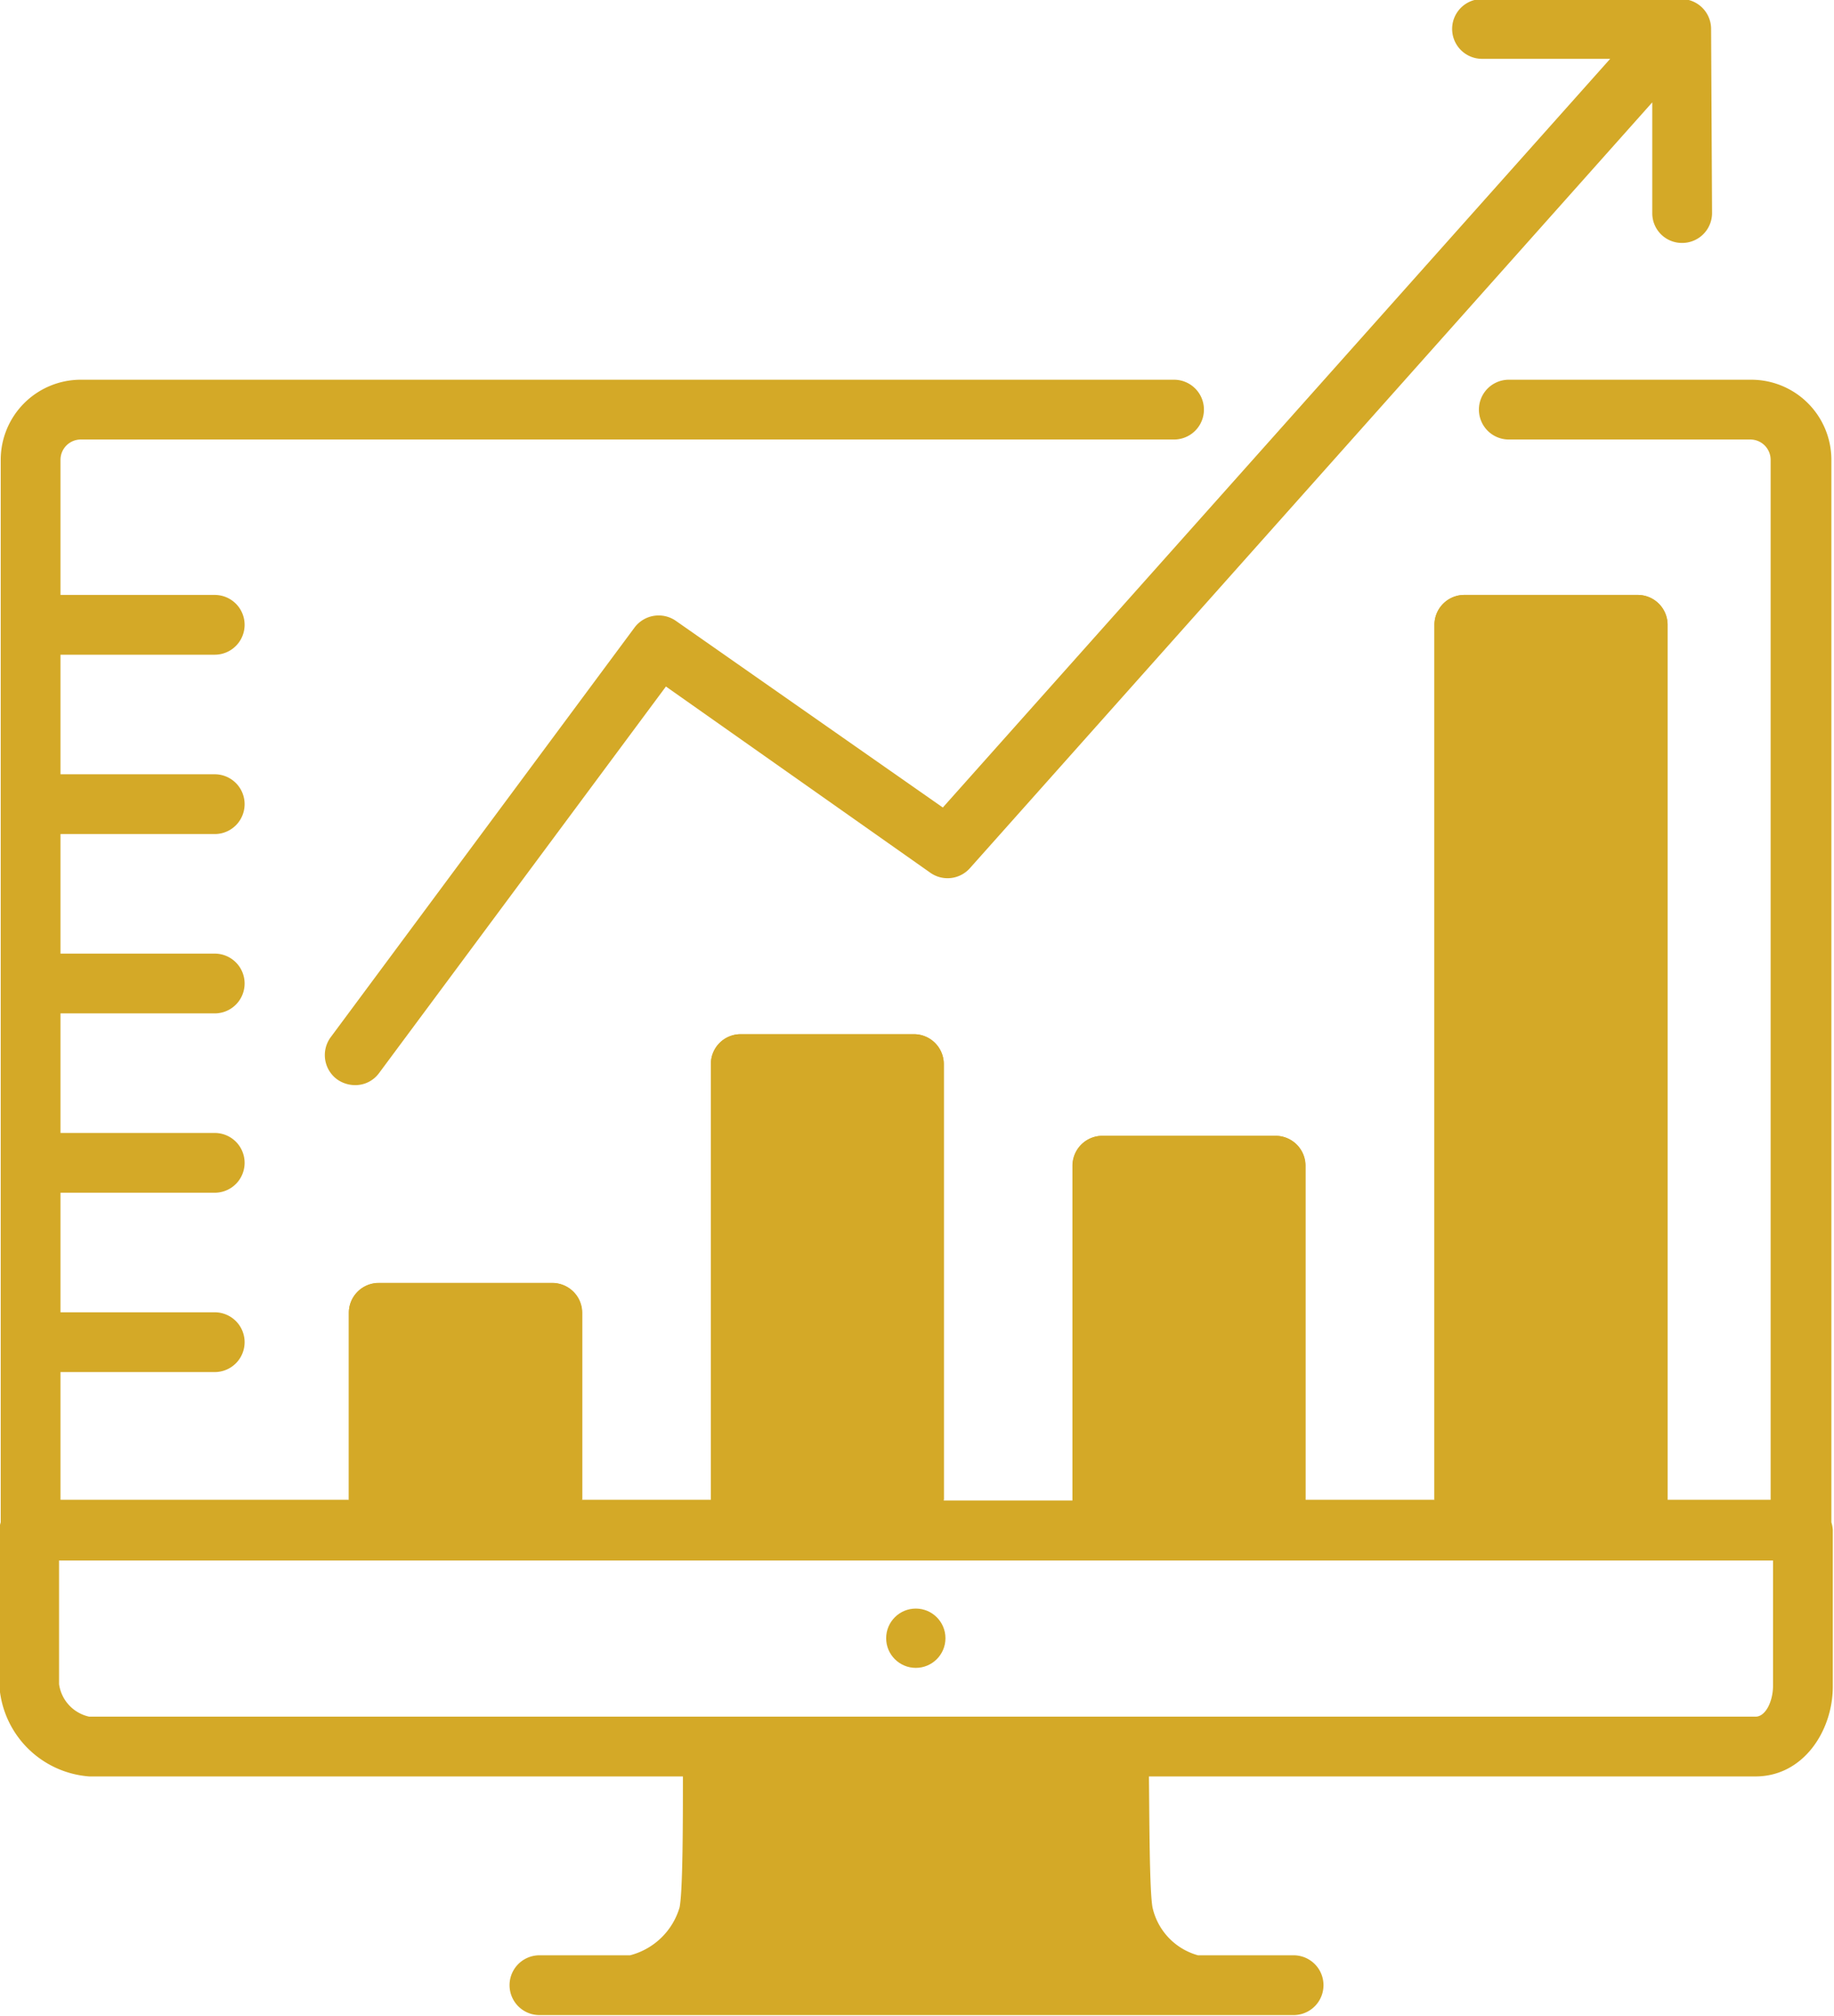
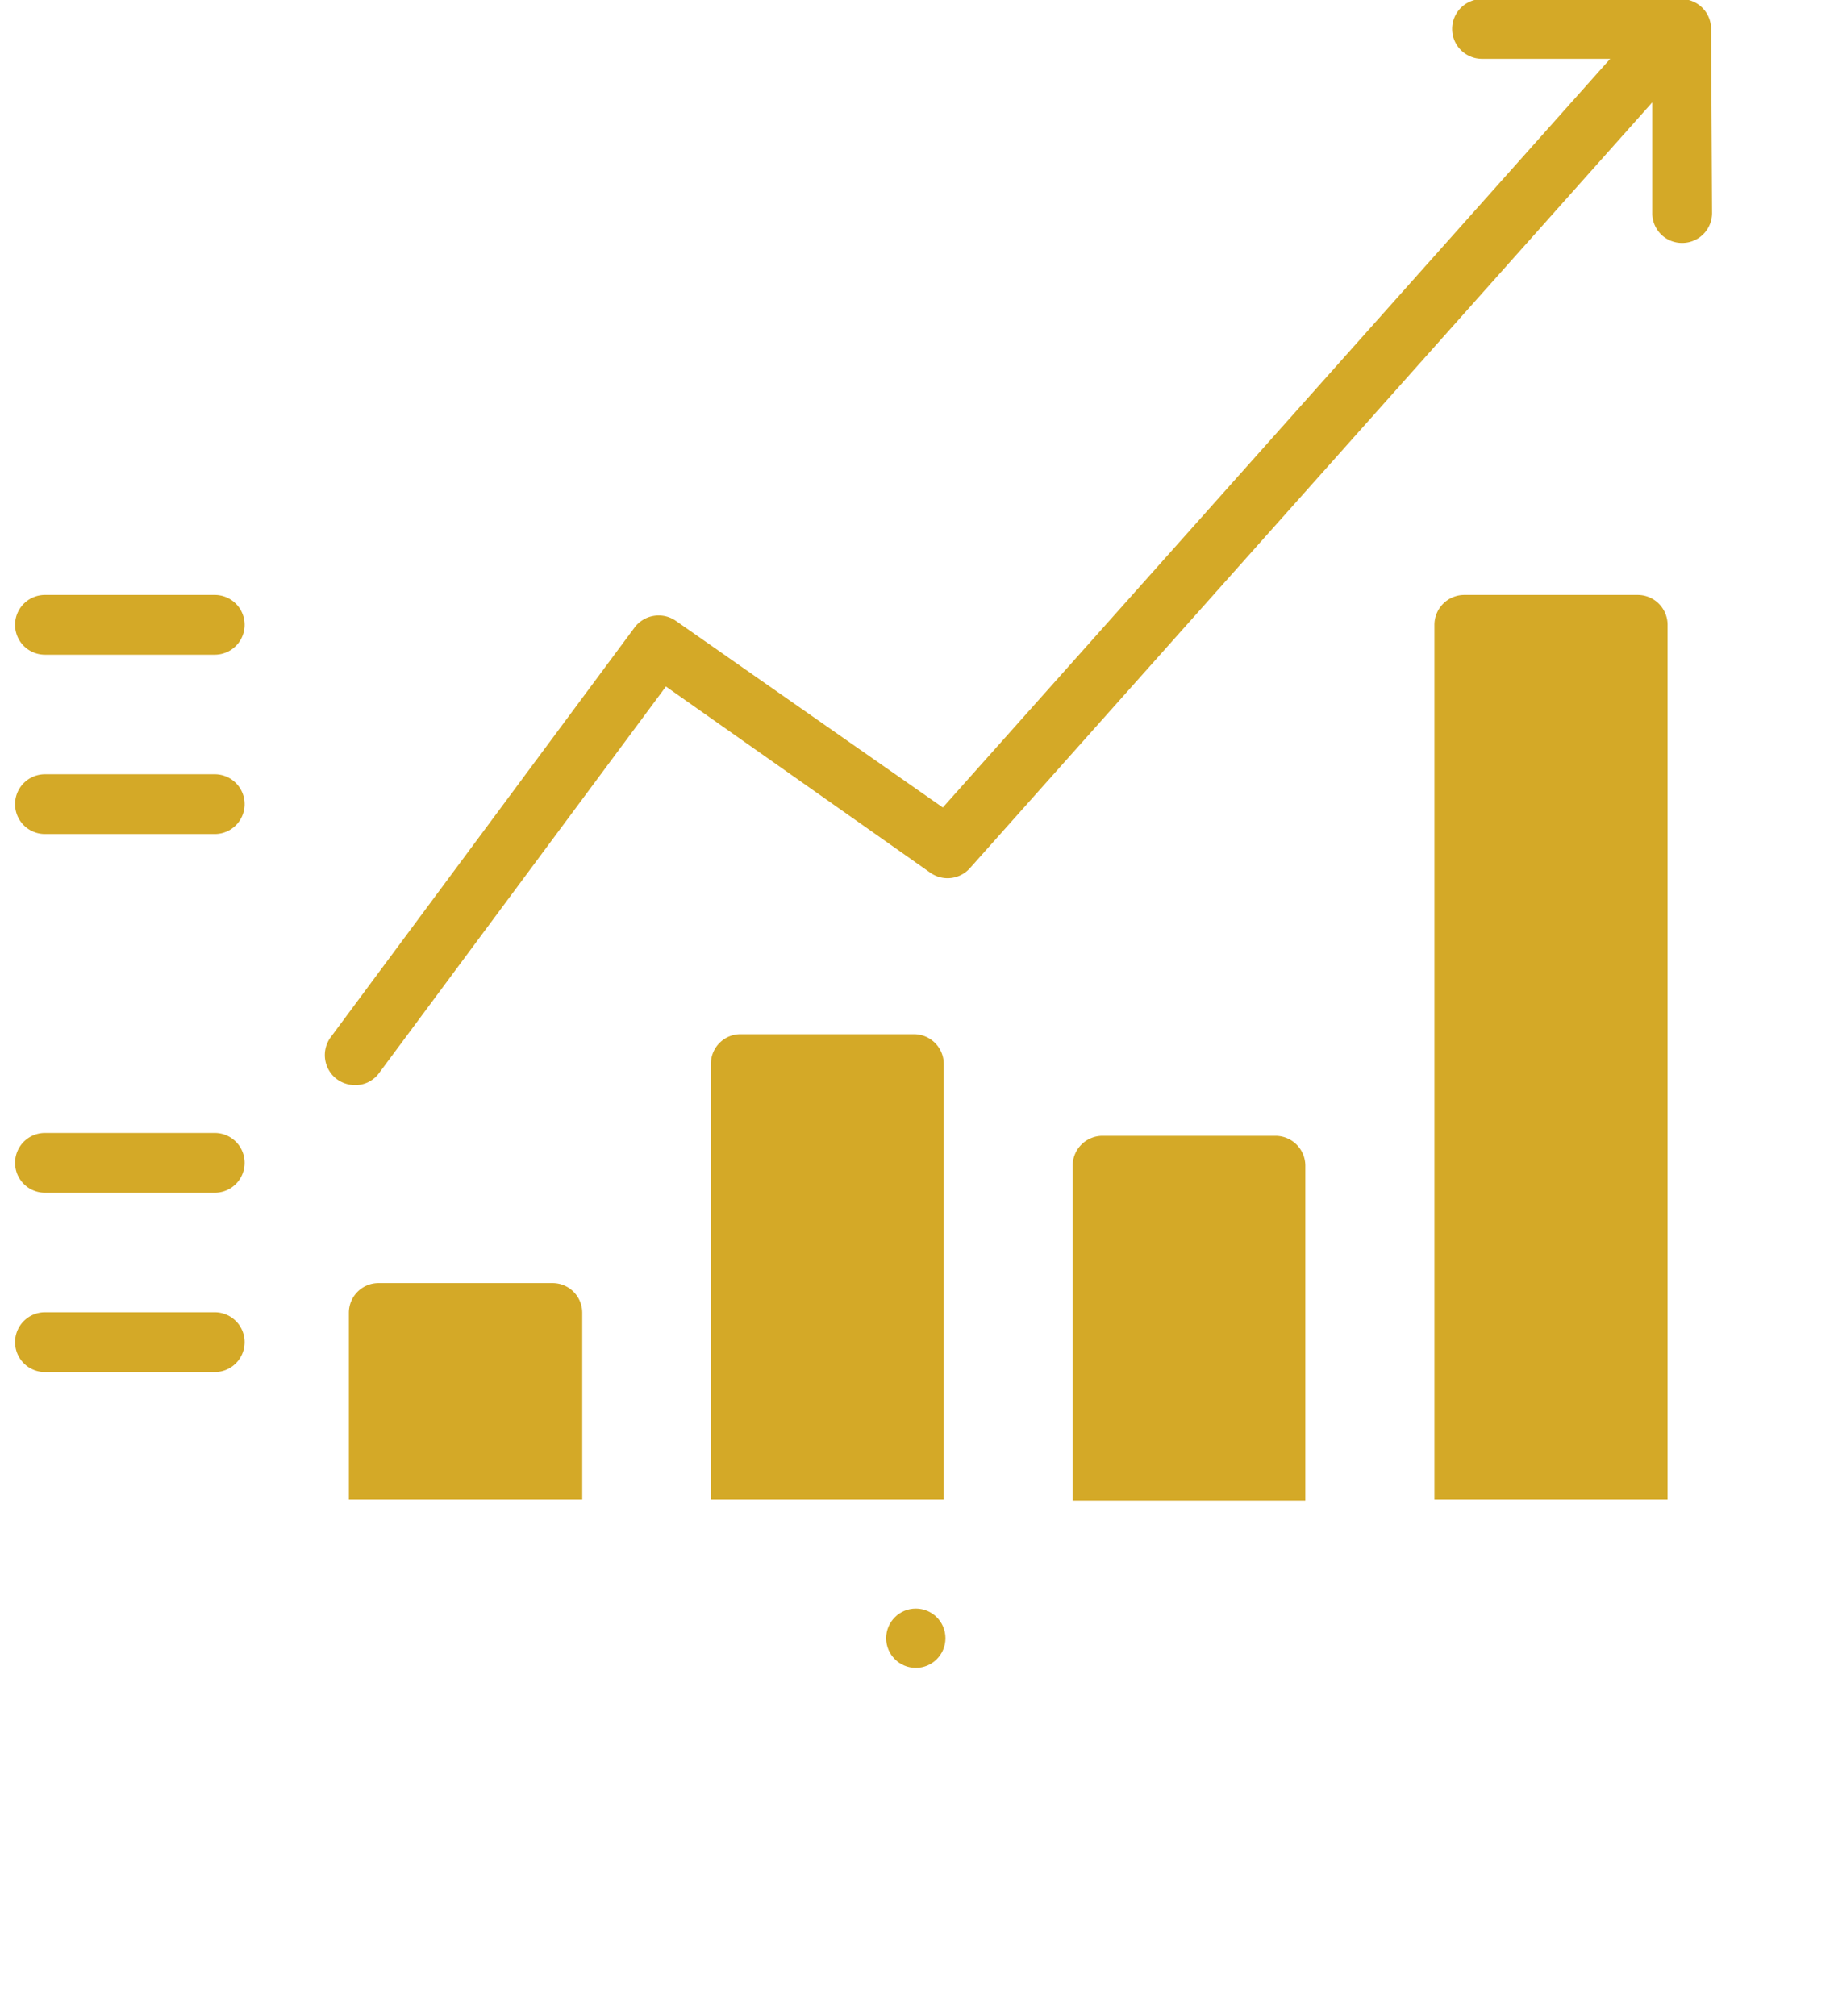
<svg xmlns="http://www.w3.org/2000/svg" fill="#000000" height="84.3" preserveAspectRatio="xMidYMid meet" version="1" viewBox="7.9 4.5 76.7 84.3" width="76.7" zoomAndPan="magnify">
  <g data-name="Layer 5">
    <g id="change1_1">
      <circle cx="46.2" cy="73.01" fill="#d4a927" r="1.24" />
    </g>
    <g id="change2_1">
      <path d="M79.46,5.71a1.25,1.25,0,0,0-1.25-1.25H69.88a1.25,1.25,0,0,0,0,2.5h5.36L47.33,38.27,36.16,30.46a1.26,1.26,0,0,0-1.72.28L21.72,47.89A1.26,1.26,0,0,0,22,49.64a1.31,1.31,0,0,0,.75.24,1.23,1.23,0,0,0,1-.5l12-16.17L46.81,41a1.25,1.25,0,0,0,1.65-.19L77,8.78v4.63a1.24,1.24,0,0,0,1.25,1.25h0a1.25,1.25,0,0,0,1.25-1.25Z" fill="#d4a927" />
    </g>
    <g id="change3_1">
      <path d="M16.88,61.88H9.78a1.25,1.25,0,1,1,0-2.5h7.1a1.25,1.25,0,1,1,0,2.5Z" fill="#d4a927" />
    </g>
    <g id="change3_2">
      <path d="M16.88,54.38H9.78a1.25,1.25,0,0,1,0-2.5h7.1a1.25,1.25,0,1,1,0,2.5Z" fill="#d4a927" />
    </g>
    <g id="change3_3">
-       <path d="M16.88,46.88H9.78a1.25,1.25,0,0,1,0-2.5h7.1a1.25,1.25,0,1,1,0,2.5Z" fill="#d4a927" />
-     </g>
+       </g>
    <g id="change3_4">
      <path d="M16.88,39.38H9.78a1.25,1.25,0,0,1,0-2.5h7.1a1.25,1.25,0,1,1,0,2.5Z" fill="#d4a927" />
    </g>
    <g id="change3_5">
      <path d="M16.88,31.88H9.78a1.25,1.25,0,1,1,0-2.5h7.1a1.25,1.25,0,0,1,0,2.5Z" fill="#d4a927" />
    </g>
    <g id="change4_1">
-       <path d="M84.49,68.16V23.73a3.35,3.35,0,0,0-3.35-3.35H71a1.25,1.25,0,0,0,0,2.5h10.1a.85.85,0,0,1,.85.85V67.22H77.64V30.63a1.25,1.25,0,0,0-1.25-1.25H69.14a1.25,1.25,0,0,0-1.25,1.25V67.22H62.5v-14A1.25,1.25,0,0,0,61.25,52H54a1.25,1.25,0,0,0-1.25,1.25v14H47.37V49a1.25,1.25,0,0,0-1.25-1.25H38.88A1.25,1.25,0,0,0,37.63,49V67.22H32.24V59.4A1.25,1.25,0,0,0,31,58.15H23.74a1.25,1.25,0,0,0-1.25,1.25v7.82H10.43V23.73a.85.85,0,0,1,.85-.85H57a1.25,1.25,0,0,0,0-2.5H11.28a3.35,3.35,0,0,0-3.35,3.35V68.16a1.55,1.55,0,0,0-.06.31v6.46a4.07,4.07,0,0,0,3.76,3.86H36.46c0,1.8,0,4.79-.14,5.48a2.92,2.92,0,0,1-2.07,2H30.46a1.25,1.25,0,0,0,0,2.5H62a1.25,1.25,0,1,0,0-2.5H58a2.68,2.68,0,0,1-1.9-2c-.13-.7-.13-3.72-.15-5.48H81.32c2,0,3.23-1.91,3.23-3.76V68.47A1.55,1.55,0,0,0,84.49,68.16Zm-3.17,8.13H11.63a1.62,1.62,0,0,1-1.26-1.36V69.76H82.05V75C82.05,75.63,81.75,76.29,81.32,76.29Z" fill="#d4a927" />
-     </g>
+       </g>
    <g id="change3_6">
      <path d="M37.63,49a1.24,1.24,0,0,1,1.25-1.25h7.24A1.25,1.25,0,0,1,47.37,49V67.21H37.63Z" fill="#d4a927" />
    </g>
    <g id="change1_2">
      <path d="M52.76,53.21A1.25,1.25,0,0,1,54,52h7.24a1.25,1.25,0,0,1,1.25,1.25v14H52.76Z" fill="#d4a927" />
    </g>
    <g id="change2_2">
      <path d="M67.89,30.63a1.25,1.25,0,0,1,1.25-1.25h7.25a1.25,1.25,0,0,1,1.25,1.25V67.21H67.89Z" fill="#d4a927" />
    </g>
    <g id="change1_3">
      <path d="M22.49,59.41a1.24,1.24,0,0,1,1.25-1.25H31a1.24,1.24,0,0,1,1.25,1.25v7.8H22.49Z" fill="#d4a927" />
    </g>
  </g>
</svg>